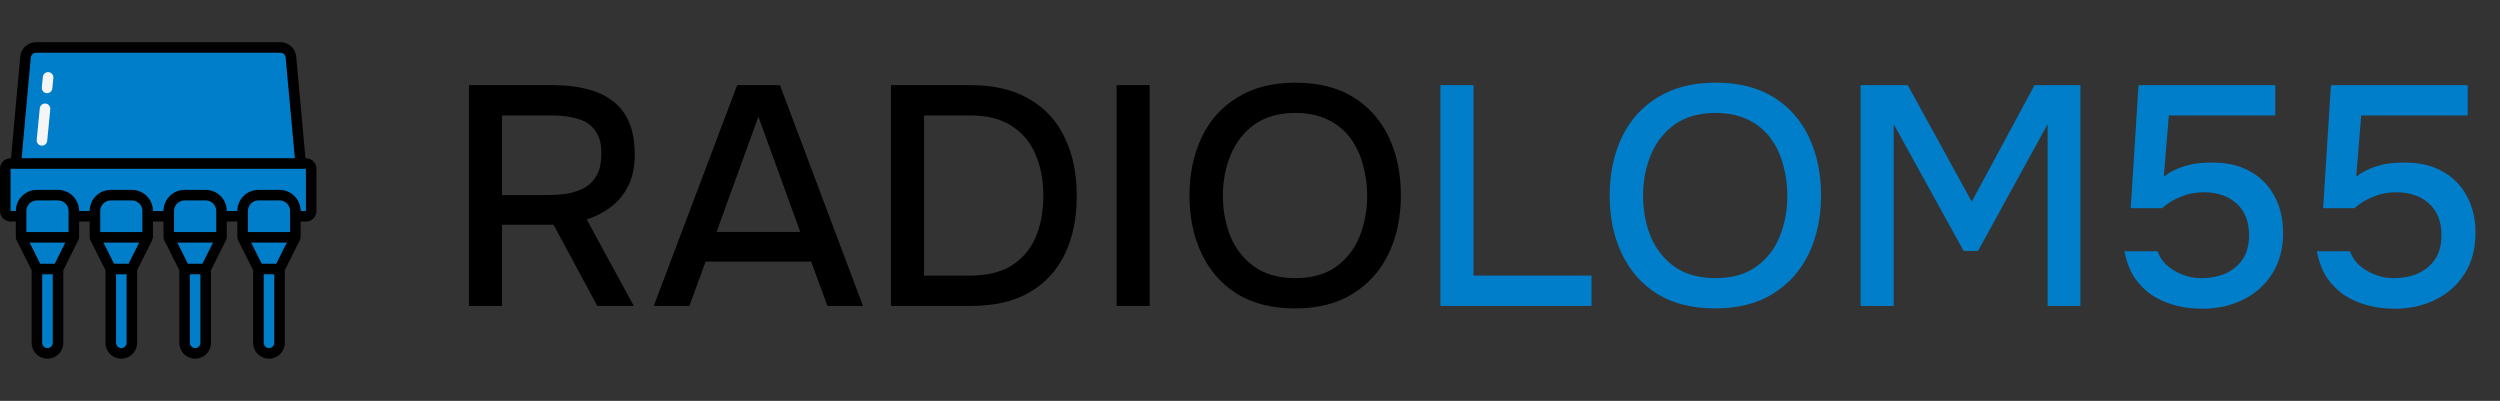
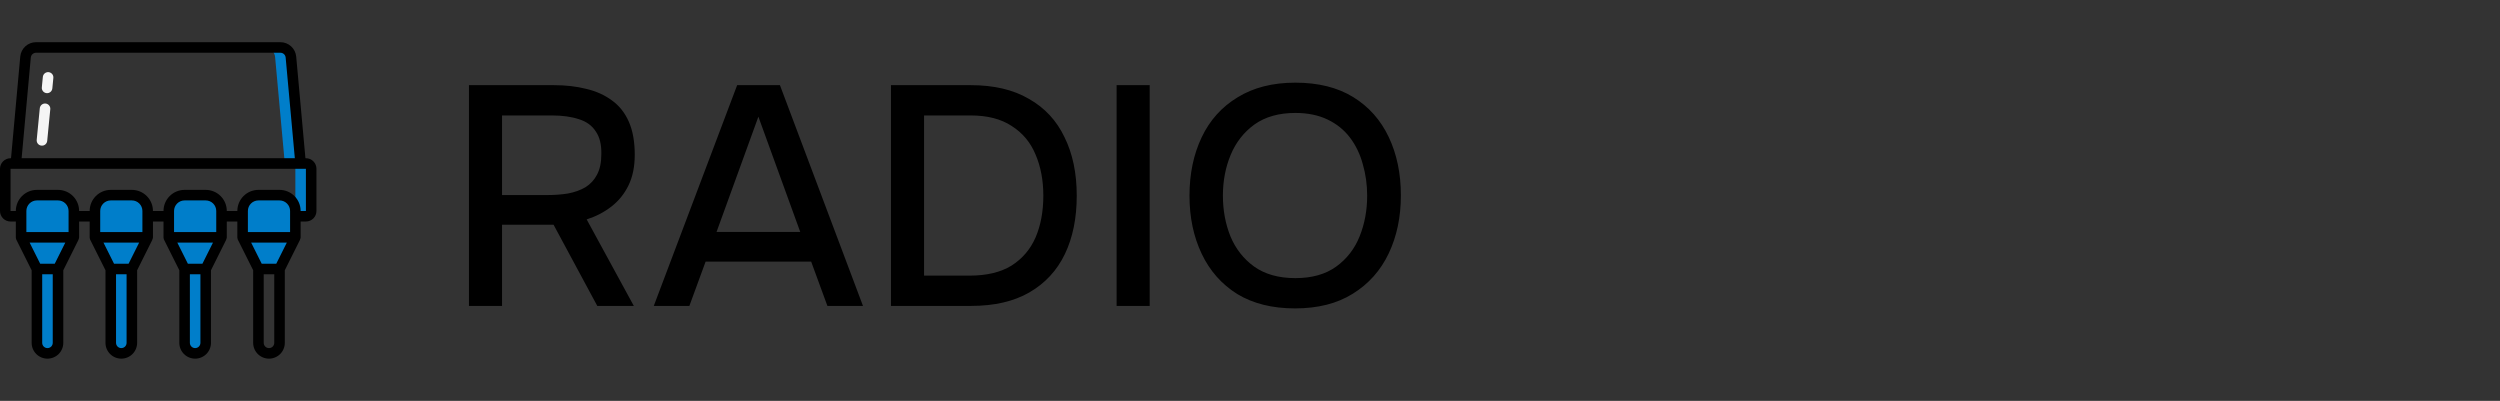
<svg xmlns="http://www.w3.org/2000/svg" width="237" height="38" viewBox="0 0 237 38" fill="none">
  <rect x="0" y="0" width="237" height="38" fill="#333333" stroke="none" />
  <path d="M44.457 29V8.073H52.508C53.633 8.073 54.659 8.191 55.586 8.428C56.514 8.645 57.323 9.01 58.014 9.523C58.704 10.017 59.237 10.688 59.612 11.536C59.987 12.384 60.174 13.43 60.174 14.674C60.174 15.798 59.977 16.765 59.582 17.574C59.188 18.384 58.645 19.054 57.954 19.587C57.264 20.12 56.484 20.524 55.616 20.801L60.086 29H56.622L52.478 21.304H47.594V29H44.457ZM47.594 18.492H51.857C52.567 18.492 53.228 18.443 53.84 18.344C54.471 18.226 55.024 18.028 55.498 17.752C55.971 17.456 56.336 17.061 56.593 16.568C56.869 16.055 57.007 15.404 57.007 14.614C57.027 13.707 56.849 12.986 56.474 12.454C56.119 11.901 55.586 11.516 54.876 11.299C54.166 11.062 53.307 10.944 52.301 10.944H47.594V18.492ZM61.979 29L69.882 8.073H73.938L81.811 29H78.437L76.897 24.797H66.893L65.353 29H61.979ZM67.929 21.985H75.862L71.895 11.062L67.929 21.985ZM84.463 29V8.073H92.041C94.231 8.073 96.066 8.507 97.546 9.375C99.046 10.224 100.171 11.437 100.921 13.016C101.69 14.575 102.075 16.42 102.075 18.551C102.075 20.682 101.7 22.527 100.95 24.086C100.2 25.645 99.076 26.859 97.576 27.727C96.096 28.576 94.261 29 92.07 29H84.463ZM87.601 26.129H91.922C93.54 26.129 94.862 25.813 95.889 25.182C96.915 24.53 97.674 23.642 98.168 22.518C98.661 21.373 98.908 20.051 98.908 18.551C98.908 17.091 98.661 15.789 98.168 14.644C97.694 13.499 96.944 12.602 95.918 11.95C94.912 11.28 93.609 10.944 92.011 10.944H87.601V26.129ZM105.854 29V8.073H108.991V29H105.854ZM122.769 29.237C120.618 29.237 118.793 28.783 117.293 27.875C115.813 26.948 114.688 25.675 113.919 24.057C113.149 22.439 112.764 20.604 112.764 18.551C112.764 16.479 113.149 14.634 113.919 13.016C114.688 11.398 115.823 10.135 117.323 9.227C118.822 8.3 120.648 7.836 122.799 7.836C124.969 7.836 126.795 8.29 128.275 9.198C129.755 10.105 130.879 11.368 131.649 12.986C132.419 14.604 132.803 16.45 132.803 18.522C132.803 20.574 132.419 22.409 131.649 24.027C130.879 25.645 129.745 26.918 128.245 27.846C126.765 28.773 124.94 29.237 122.769 29.237ZM122.799 26.366C124.377 26.366 125.67 26 126.676 25.27C127.683 24.54 128.423 23.583 128.896 22.399C129.37 21.215 129.607 19.933 129.607 18.551C129.607 17.505 129.468 16.509 129.192 15.562C128.936 14.614 128.531 13.776 127.979 13.046C127.426 12.316 126.716 11.743 125.847 11.329C124.979 10.914 123.963 10.707 122.799 10.707C121.24 10.707 119.947 11.072 118.921 11.802C117.915 12.533 117.165 13.49 116.671 14.674C116.178 15.858 115.931 17.15 115.931 18.551C115.931 19.933 116.168 21.215 116.642 22.399C117.135 23.583 117.885 24.54 118.891 25.27C119.917 26 121.22 26.366 122.799 26.366Z" fill="black" />
-   <path d="M136.552 29V8.073H139.69V26.129H150.879V29H136.552ZM162.602 29.237C160.451 29.237 158.625 28.783 157.126 27.875C155.646 26.948 154.521 25.675 153.751 24.057C152.982 22.439 152.597 20.604 152.597 18.551C152.597 16.479 152.982 14.634 153.751 13.016C154.521 11.398 155.656 10.135 157.155 9.227C158.655 8.3 160.48 7.836 162.631 7.836C164.802 7.836 166.627 8.29 168.107 9.198C169.587 10.105 170.712 11.368 171.482 12.986C172.251 14.604 172.636 16.45 172.636 18.522C172.636 20.574 172.251 22.409 171.482 24.027C170.712 25.645 169.577 26.918 168.078 27.846C166.598 28.773 164.772 29.237 162.602 29.237ZM162.631 26.366C164.21 26.366 165.503 26 166.509 25.27C167.515 24.54 168.255 23.583 168.729 22.399C169.203 21.215 169.439 19.933 169.439 18.551C169.439 17.505 169.301 16.509 169.025 15.562C168.768 14.614 168.364 13.776 167.811 13.046C167.259 12.316 166.548 11.743 165.68 11.329C164.812 10.914 163.796 10.707 162.631 10.707C161.072 10.707 159.78 11.072 158.754 11.802C157.747 12.533 156.997 13.49 156.504 14.674C156.011 15.858 155.764 17.15 155.764 18.551C155.764 19.933 156.001 21.215 156.475 22.399C156.968 23.583 157.718 24.54 158.724 25.27C159.75 26 161.053 26.366 162.631 26.366ZM176.385 29V8.073H180.855L186.923 19.114L192.872 8.073H197.223V29H194.115V11.773L187.515 23.79H186.153L179.523 11.773V29H176.385ZM208.771 29.266C207.863 29.266 207.005 29.158 206.196 28.941C205.387 28.724 204.647 28.398 203.976 27.964C203.324 27.51 202.772 26.948 202.318 26.277C201.884 25.586 201.578 24.767 201.4 23.82H204.538C204.716 24.333 205.012 24.777 205.426 25.152C205.86 25.527 206.353 25.823 206.906 26.04C207.478 26.257 208.06 26.366 208.652 26.366C209.54 26.366 210.32 26.218 210.991 25.922C211.681 25.606 212.224 25.152 212.619 24.56C213.013 23.968 213.211 23.208 213.211 22.281C213.211 20.998 212.816 20.002 212.027 19.291C211.237 18.581 210.201 18.226 208.919 18.226C208.149 18.226 207.429 18.364 206.758 18.64C206.107 18.896 205.505 19.262 204.952 19.735H201.992L202.732 8.073H215.697V10.944H205.604L205.13 16.746C205.683 16.311 206.344 15.976 207.113 15.739C207.903 15.502 208.8 15.394 209.807 15.414C211.149 15.414 212.313 15.69 213.3 16.242C214.306 16.795 215.076 17.574 215.608 18.581C216.161 19.567 216.437 20.732 216.437 22.074C216.437 23.593 216.092 24.886 215.401 25.951C214.73 27.017 213.813 27.836 212.648 28.408C211.504 28.98 210.211 29.266 208.771 29.266ZM227.011 29.266C226.103 29.266 225.244 29.158 224.435 28.941C223.626 28.724 222.886 28.398 222.215 27.964C221.564 27.51 221.012 26.948 220.558 26.277C220.124 25.586 219.818 24.767 219.64 23.82H222.778C222.955 24.333 223.251 24.777 223.666 25.152C224.1 25.527 224.593 25.823 225.146 26.04C225.718 26.257 226.3 26.366 226.892 26.366C227.78 26.366 228.56 26.218 229.231 25.922C229.921 25.606 230.464 25.152 230.859 24.56C231.253 23.968 231.451 23.208 231.451 22.281C231.451 20.998 231.056 20.002 230.267 19.291C229.477 18.581 228.441 18.226 227.159 18.226C226.389 18.226 225.669 18.364 224.998 18.64C224.347 18.896 223.745 19.262 223.192 19.735H220.232L220.972 8.073H233.937V10.944H223.843L223.37 16.746C223.922 16.311 224.583 15.976 225.353 15.739C226.142 15.502 227.04 15.394 228.047 15.414C229.388 15.414 230.553 15.69 231.539 16.242C232.546 16.795 233.315 17.574 233.848 18.581C234.401 19.567 234.677 20.732 234.677 22.074C234.677 23.593 234.332 24.886 233.641 25.951C232.97 27.017 232.052 27.836 230.888 28.408C229.744 28.98 228.451 29.266 227.011 29.266Z" fill="#007ECA" />
-   <path d="M28.5 15.5H1.5L2.42 5.41C2.442 5.161 2.558 4.929 2.743 4.76C2.928 4.592 3.169 4.499 3.42 4.5H26.58C26.83 4.499 27.072 4.592 27.257 4.76C27.442 4.929 27.557 5.161 27.58 5.41L28.5 15.5Z" fill="#007ECA" />
  <path d="M27.58 5.41C27.558 5.161 27.442 4.929 27.257 4.76C27.072 4.592 26.83 4.499 26.58 4.5H25.08C25.33 4.499 25.572 4.592 25.757 4.76C25.942 4.929 26.058 5.161 26.08 5.41L27 15.5H28.5L27.58 5.41Z" fill="#007ECA" />
-   <path d="M29.5 16V20C29.5 20.133 29.447 20.26 29.354 20.354C29.26 20.447 29.133 20.5 29 20.5H28V20C28 19.602 27.842 19.221 27.561 18.939C27.279 18.658 26.898 18.5 26.5 18.5H24.5C24.102 18.5 23.721 18.658 23.439 18.939C23.158 19.221 23 19.602 23 20V20.5H21V20C21 19.602 20.842 19.221 20.561 18.939C20.279 18.658 19.898 18.5 19.5 18.5H17.5C17.102 18.5 16.721 18.658 16.439 18.939C16.158 19.221 16 19.602 16 20V20.5H14V20C14 19.602 13.842 19.221 13.561 18.939C13.279 18.658 12.898 18.5 12.5 18.5H10.5C10.102 18.5 9.721 18.658 9.439 18.939C9.158 19.221 9 19.602 9 20V20.5H7V20C7 19.602 6.842 19.221 6.561 18.939C6.279 18.658 5.898 18.5 5.5 18.5H3.5C3.102 18.5 2.721 18.658 2.439 18.939C2.158 19.221 2 19.602 2 20V20.5H1C0.867 20.5 0.74 20.447 0.646 20.354C0.553 20.26 0.5 20.133 0.5 20V16C0.5 15.867 0.553 15.74 0.646 15.646C0.74 15.553 0.867 15.5 1 15.5H29C29.133 15.5 29.26 15.553 29.354 15.646C29.447 15.74 29.5 15.867 29.5 16Z" fill="#007ECA" />
  <path d="M29 15.5H27.5C27.633 15.5 27.76 15.553 27.854 15.646C27.947 15.74 28 15.867 28 16V20.5H29C29.133 20.5 29.26 20.447 29.354 20.354C29.447 20.26 29.5 20.133 29.5 20V16C29.5 15.867 29.447 15.74 29.354 15.646C29.26 15.553 29.133 15.5 29 15.5Z" fill="#007ECA" />
-   <path d="M7 20V22.5H2V20C2 19.602 2.158 19.221 2.439 18.939C2.721 18.658 3.102 18.5 3.5 18.5H5.5C5.697 18.5 5.892 18.539 6.074 18.614C6.256 18.69 6.421 18.8 6.561 18.939C6.7 19.079 6.81 19.244 6.886 19.426C6.961 19.608 7 19.803 7 20ZM5.5 25.5H3.5L2 22.5H7L5.5 25.5ZM3.5 25.5H5.5V32.5C5.5 32.765 5.395 33.02 5.207 33.207C5.02 33.395 4.765 33.5 4.5 33.5C4.235 33.5 3.98 33.395 3.793 33.207C3.605 33.02 3.5 32.765 3.5 32.5V25.5ZM14 20V22.5H9V20C9 19.602 9.158 19.221 9.439 18.939C9.721 18.658 10.102 18.5 10.5 18.5H12.5C12.898 18.5 13.279 18.658 13.561 18.939C13.842 19.221 14 19.602 14 20ZM12.5 25.5H10.5L9 22.5H14L12.5 25.5ZM10.5 25.5H12.5V32.5C12.5 32.765 12.395 33.02 12.207 33.207C12.02 33.395 11.765 33.5 11.5 33.5C11.235 33.5 10.98 33.395 10.793 33.207C10.605 33.02 10.5 32.765 10.5 32.5V25.5ZM21 20V22.5H16V20C16 19.602 16.158 19.221 16.439 18.939C16.721 18.658 17.102 18.5 17.5 18.5H19.5C19.898 18.5 20.279 18.658 20.561 18.939C20.842 19.221 21 19.602 21 20ZM19.5 25.5H17.5L16 22.5H21L19.5 25.5ZM17.5 25.5H19.5V32.5C19.5 32.765 19.395 33.02 19.207 33.207C19.02 33.395 18.765 33.5 18.5 33.5C18.235 33.5 17.98 33.395 17.793 33.207C17.605 33.02 17.5 32.765 17.5 32.5V25.5ZM28 20V22.5H23V20C23 19.602 23.158 19.221 23.439 18.939C23.721 18.658 24.102 18.5 24.5 18.5H26.5C26.898 18.5 27.279 18.658 27.561 18.939C27.842 19.221 28 19.602 28 20Z" fill="#007ECA" />
+   <path d="M7 20V22.5H2V20C2.721 18.658 3.102 18.5 3.5 18.5H5.5C5.697 18.5 5.892 18.539 6.074 18.614C6.256 18.69 6.421 18.8 6.561 18.939C6.7 19.079 6.81 19.244 6.886 19.426C6.961 19.608 7 19.803 7 20ZM5.5 25.5H3.5L2 22.5H7L5.5 25.5ZM3.5 25.5H5.5V32.5C5.5 32.765 5.395 33.02 5.207 33.207C5.02 33.395 4.765 33.5 4.5 33.5C4.235 33.5 3.98 33.395 3.793 33.207C3.605 33.02 3.5 32.765 3.5 32.5V25.5ZM14 20V22.5H9V20C9 19.602 9.158 19.221 9.439 18.939C9.721 18.658 10.102 18.5 10.5 18.5H12.5C12.898 18.5 13.279 18.658 13.561 18.939C13.842 19.221 14 19.602 14 20ZM12.5 25.5H10.5L9 22.5H14L12.5 25.5ZM10.5 25.5H12.5V32.5C12.5 32.765 12.395 33.02 12.207 33.207C12.02 33.395 11.765 33.5 11.5 33.5C11.235 33.5 10.98 33.395 10.793 33.207C10.605 33.02 10.5 32.765 10.5 32.5V25.5ZM21 20V22.5H16V20C16 19.602 16.158 19.221 16.439 18.939C16.721 18.658 17.102 18.5 17.5 18.5H19.5C19.898 18.5 20.279 18.658 20.561 18.939C20.842 19.221 21 19.602 21 20ZM19.5 25.5H17.5L16 22.5H21L19.5 25.5ZM17.5 25.5H19.5V32.5C19.5 32.765 19.395 33.02 19.207 33.207C19.02 33.395 18.765 33.5 18.5 33.5C18.235 33.5 17.98 33.395 17.793 33.207C17.605 33.02 17.5 32.765 17.5 32.5V25.5ZM28 20V22.5H23V20C23 19.602 23.158 19.221 23.439 18.939C23.721 18.658 24.102 18.5 24.5 18.5H26.5C26.898 18.5 27.279 18.658 27.561 18.939C27.842 19.221 28 19.602 28 20Z" fill="#007ECA" />
  <path d="M26.5 18.5H25C25.398 18.5 25.779 18.658 26.061 18.939C26.342 19.221 26.5 19.602 26.5 20V22.5H28V20C28 19.602 27.842 19.221 27.561 18.939C27.279 18.658 26.898 18.5 26.5 18.5Z" fill="#007ECA" />
  <path d="M26.5 25.5H24.5L23 22.5H28L26.5 25.5Z" fill="#007ECA" />
  <path d="M26.5 22.5L25 25.5H26.5L28 22.5H26.5Z" fill="#007ECA" />
-   <path d="M24.5 25.5H26.5V32.5C26.5 32.765 26.395 33.02 26.207 33.207C26.02 33.395 25.765 33.5 25.5 33.5C25.235 33.5 24.98 33.395 24.793 33.207C24.605 33.02 24.5 32.765 24.5 32.5V25.5Z" fill="#007ECA" />
  <path d="M29 15H28.955L28.08 5.365C28.046 4.991 27.873 4.643 27.596 4.391C27.318 4.138 26.956 3.998 26.58 4H3.42C3.045 3.998 2.682 4.138 2.404 4.391C2.127 4.643 1.954 4.991 1.92 5.365L1.045 15H1C0.869 15 0.739 15.026 0.617 15.076C0.496 15.126 0.386 15.2 0.293 15.293C0.2 15.386 0.126 15.496 0.076 15.617C0.026 15.739 0 15.869 0 16L0 20C0 20.265 0.105 20.52 0.293 20.707C0.48 20.895 0.735 21 1 21H1.5V22.5C1.5 22.551 1.511 22.602 1.53 22.65C1.529 22.662 1.529 22.673 1.53 22.685L3 25.62V32.5C3 32.898 3.158 33.279 3.439 33.561C3.721 33.842 4.102 34 4.5 34C4.898 34 5.279 33.842 5.561 33.561C5.842 33.279 6 32.898 6 32.5V25.62L7.445 22.725C7.446 22.713 7.446 22.702 7.445 22.69C7.479 22.632 7.498 22.567 7.5 22.5V21H8.5V22.5C8.5 22.551 8.511 22.602 8.53 22.65C8.529 22.662 8.529 22.673 8.53 22.685L10 25.62V32.5C10 32.898 10.158 33.279 10.439 33.561C10.721 33.842 11.102 34 11.5 34C11.898 34 12.279 33.842 12.561 33.561C12.842 33.279 13 32.898 13 32.5V25.62L14.445 22.725C14.446 22.713 14.446 22.702 14.445 22.69C14.479 22.632 14.498 22.567 14.5 22.5V21H15.5V22.5C15.5 22.551 15.511 22.602 15.53 22.65C15.529 22.662 15.529 22.673 15.53 22.685L17 25.62V32.5C17 32.898 17.158 33.279 17.439 33.561C17.721 33.842 18.102 34 18.5 34C18.898 34 19.279 33.842 19.561 33.561C19.842 33.279 20 32.898 20 32.5V25.62L21.445 22.725C21.446 22.713 21.446 22.702 21.445 22.69C21.479 22.632 21.498 22.567 21.5 22.5V21H22.5V22.5C22.5 22.551 22.51 22.602 22.53 22.65C22.529 22.662 22.529 22.673 22.53 22.685L24 25.62V32.5C24 32.898 24.158 33.279 24.439 33.561C24.721 33.842 25.102 34 25.5 34C25.898 34 26.279 33.842 26.561 33.561C26.842 33.279 27 32.898 27 32.5V25.62L28.445 22.725C28.446 22.713 28.446 22.702 28.445 22.69C28.479 22.632 28.498 22.567 28.5 22.5V21H29C29.265 21 29.52 20.895 29.707 20.707C29.895 20.52 30 20.265 30 20V16C30 15.869 29.974 15.739 29.924 15.617C29.874 15.496 29.8 15.386 29.707 15.293C29.614 15.2 29.504 15.126 29.383 15.076C29.261 15.026 29.131 15 29 15ZM2.92 5.455C2.931 5.33 2.989 5.214 3.081 5.13C3.174 5.046 3.295 5 3.42 5H26.58C26.705 5 26.826 5.046 26.919 5.13C27.011 5.214 27.069 5.33 27.08 5.455L27.95 15H2.05L2.92 5.455ZM6.5 22H2.5V20C2.5 19.735 2.605 19.48 2.793 19.293C2.98 19.105 3.235 19 3.5 19H5.5C5.765 19 6.02 19.105 6.207 19.293C6.395 19.48 6.5 19.735 6.5 20V22ZM5 32.5C5 32.633 4.947 32.76 4.854 32.854C4.76 32.947 4.633 33 4.5 33C4.367 33 4.24 32.947 4.146 32.854C4.053 32.76 4 32.633 4 32.5V26H5V32.5ZM5.19 25H3.81L2.81 23H6.19L5.19 25ZM13.5 22H9.5V20C9.5 19.735 9.605 19.48 9.793 19.293C9.98 19.105 10.235 19 10.5 19H12.5C12.765 19 13.02 19.105 13.207 19.293C13.395 19.48 13.5 19.735 13.5 20V22ZM12 32.5C12 32.633 11.947 32.76 11.854 32.854C11.76 32.947 11.633 33 11.5 33C11.367 33 11.24 32.947 11.146 32.854C11.053 32.76 11 32.633 11 32.5V26H12V32.5ZM12.19 25H10.81L9.81 23H13.19L12.19 25ZM20.5 22H16.5V20C16.5 19.735 16.605 19.48 16.793 19.293C16.98 19.105 17.235 19 17.5 19H19.5C19.765 19 20.02 19.105 20.207 19.293C20.395 19.48 20.5 19.735 20.5 20V22ZM19 32.5C19 32.633 18.947 32.76 18.854 32.854C18.76 32.947 18.633 33 18.5 33C18.367 33 18.24 32.947 18.146 32.854C18.053 32.76 18 32.633 18 32.5V26H19V32.5ZM19.19 25H17.81L16.81 23H20.19L19.19 25ZM27.5 22H23.5V20C23.5 19.735 23.605 19.48 23.793 19.293C23.98 19.105 24.235 19 24.5 19H26.5C26.765 19 27.02 19.105 27.207 19.293C27.395 19.48 27.5 19.735 27.5 20V22ZM26 32.5C26 32.633 25.947 32.76 25.854 32.854C25.76 32.947 25.633 33 25.5 33C25.367 33 25.24 32.947 25.146 32.854C25.053 32.76 25 32.633 25 32.5V26H26V32.5ZM26.19 25H24.81L23.81 23H27.19L26.19 25ZM29 20H28.5C28.5 19.47 28.289 18.961 27.914 18.586C27.539 18.211 27.03 18 26.5 18H24.5C23.97 18 23.461 18.211 23.086 18.586C22.711 18.961 22.5 19.47 22.5 20H21.5C21.5 19.737 21.448 19.477 21.348 19.235C21.247 18.992 21.1 18.771 20.914 18.586C20.729 18.4 20.508 18.253 20.265 18.152C20.023 18.052 19.763 18 19.5 18H17.5C16.97 18 16.461 18.211 16.086 18.586C15.711 18.961 15.5 19.47 15.5 20H14.5C14.5 19.737 14.448 19.477 14.348 19.235C14.247 18.992 14.1 18.771 13.914 18.586C13.729 18.4 13.508 18.253 13.265 18.152C13.023 18.052 12.763 18 12.5 18H10.5C9.97 18 9.461 18.211 9.086 18.586C8.711 18.961 8.5 19.47 8.5 20H7.5C7.5 19.47 7.289 18.961 6.914 18.586C6.539 18.211 6.03 18 5.5 18H3.5C2.97 18 2.461 18.211 2.086 18.586C1.711 18.961 1.5 19.47 1.5 20H1V16H29V20Z" fill="black" />
  <path d="M4.414 8.83C4.282 8.817 4.161 8.752 4.077 8.65C3.993 8.548 3.952 8.416 3.965 8.284L4.062 7.289C4.069 7.223 4.088 7.16 4.119 7.102C4.15 7.044 4.192 6.993 4.243 6.951C4.293 6.909 4.352 6.878 4.415 6.859C4.477 6.84 4.543 6.833 4.609 6.84C4.674 6.846 4.738 6.865 4.795 6.896C4.853 6.927 4.905 6.969 4.946 7.02C4.988 7.07 5.019 7.129 5.038 7.192C5.058 7.255 5.064 7.32 5.058 7.386L4.961 8.381C4.948 8.513 4.883 8.634 4.78 8.719C4.678 8.803 4.546 8.843 4.414 8.83ZM3.929 13.806C3.797 13.793 3.675 13.729 3.591 13.626C3.507 13.524 3.467 13.392 3.48 13.26L3.771 10.274C3.776 10.208 3.795 10.143 3.825 10.084C3.855 10.024 3.897 9.972 3.948 9.929C3.999 9.886 4.058 9.854 4.122 9.834C4.185 9.814 4.252 9.807 4.319 9.814C4.385 9.82 4.449 9.84 4.508 9.872C4.566 9.903 4.618 9.946 4.66 9.998C4.702 10.05 4.732 10.11 4.751 10.174C4.769 10.238 4.774 10.305 4.766 10.371L4.475 13.357C4.462 13.489 4.397 13.611 4.295 13.695C4.192 13.779 4.061 13.819 3.929 13.806Z" fill="#F5F5F5" />
</svg>